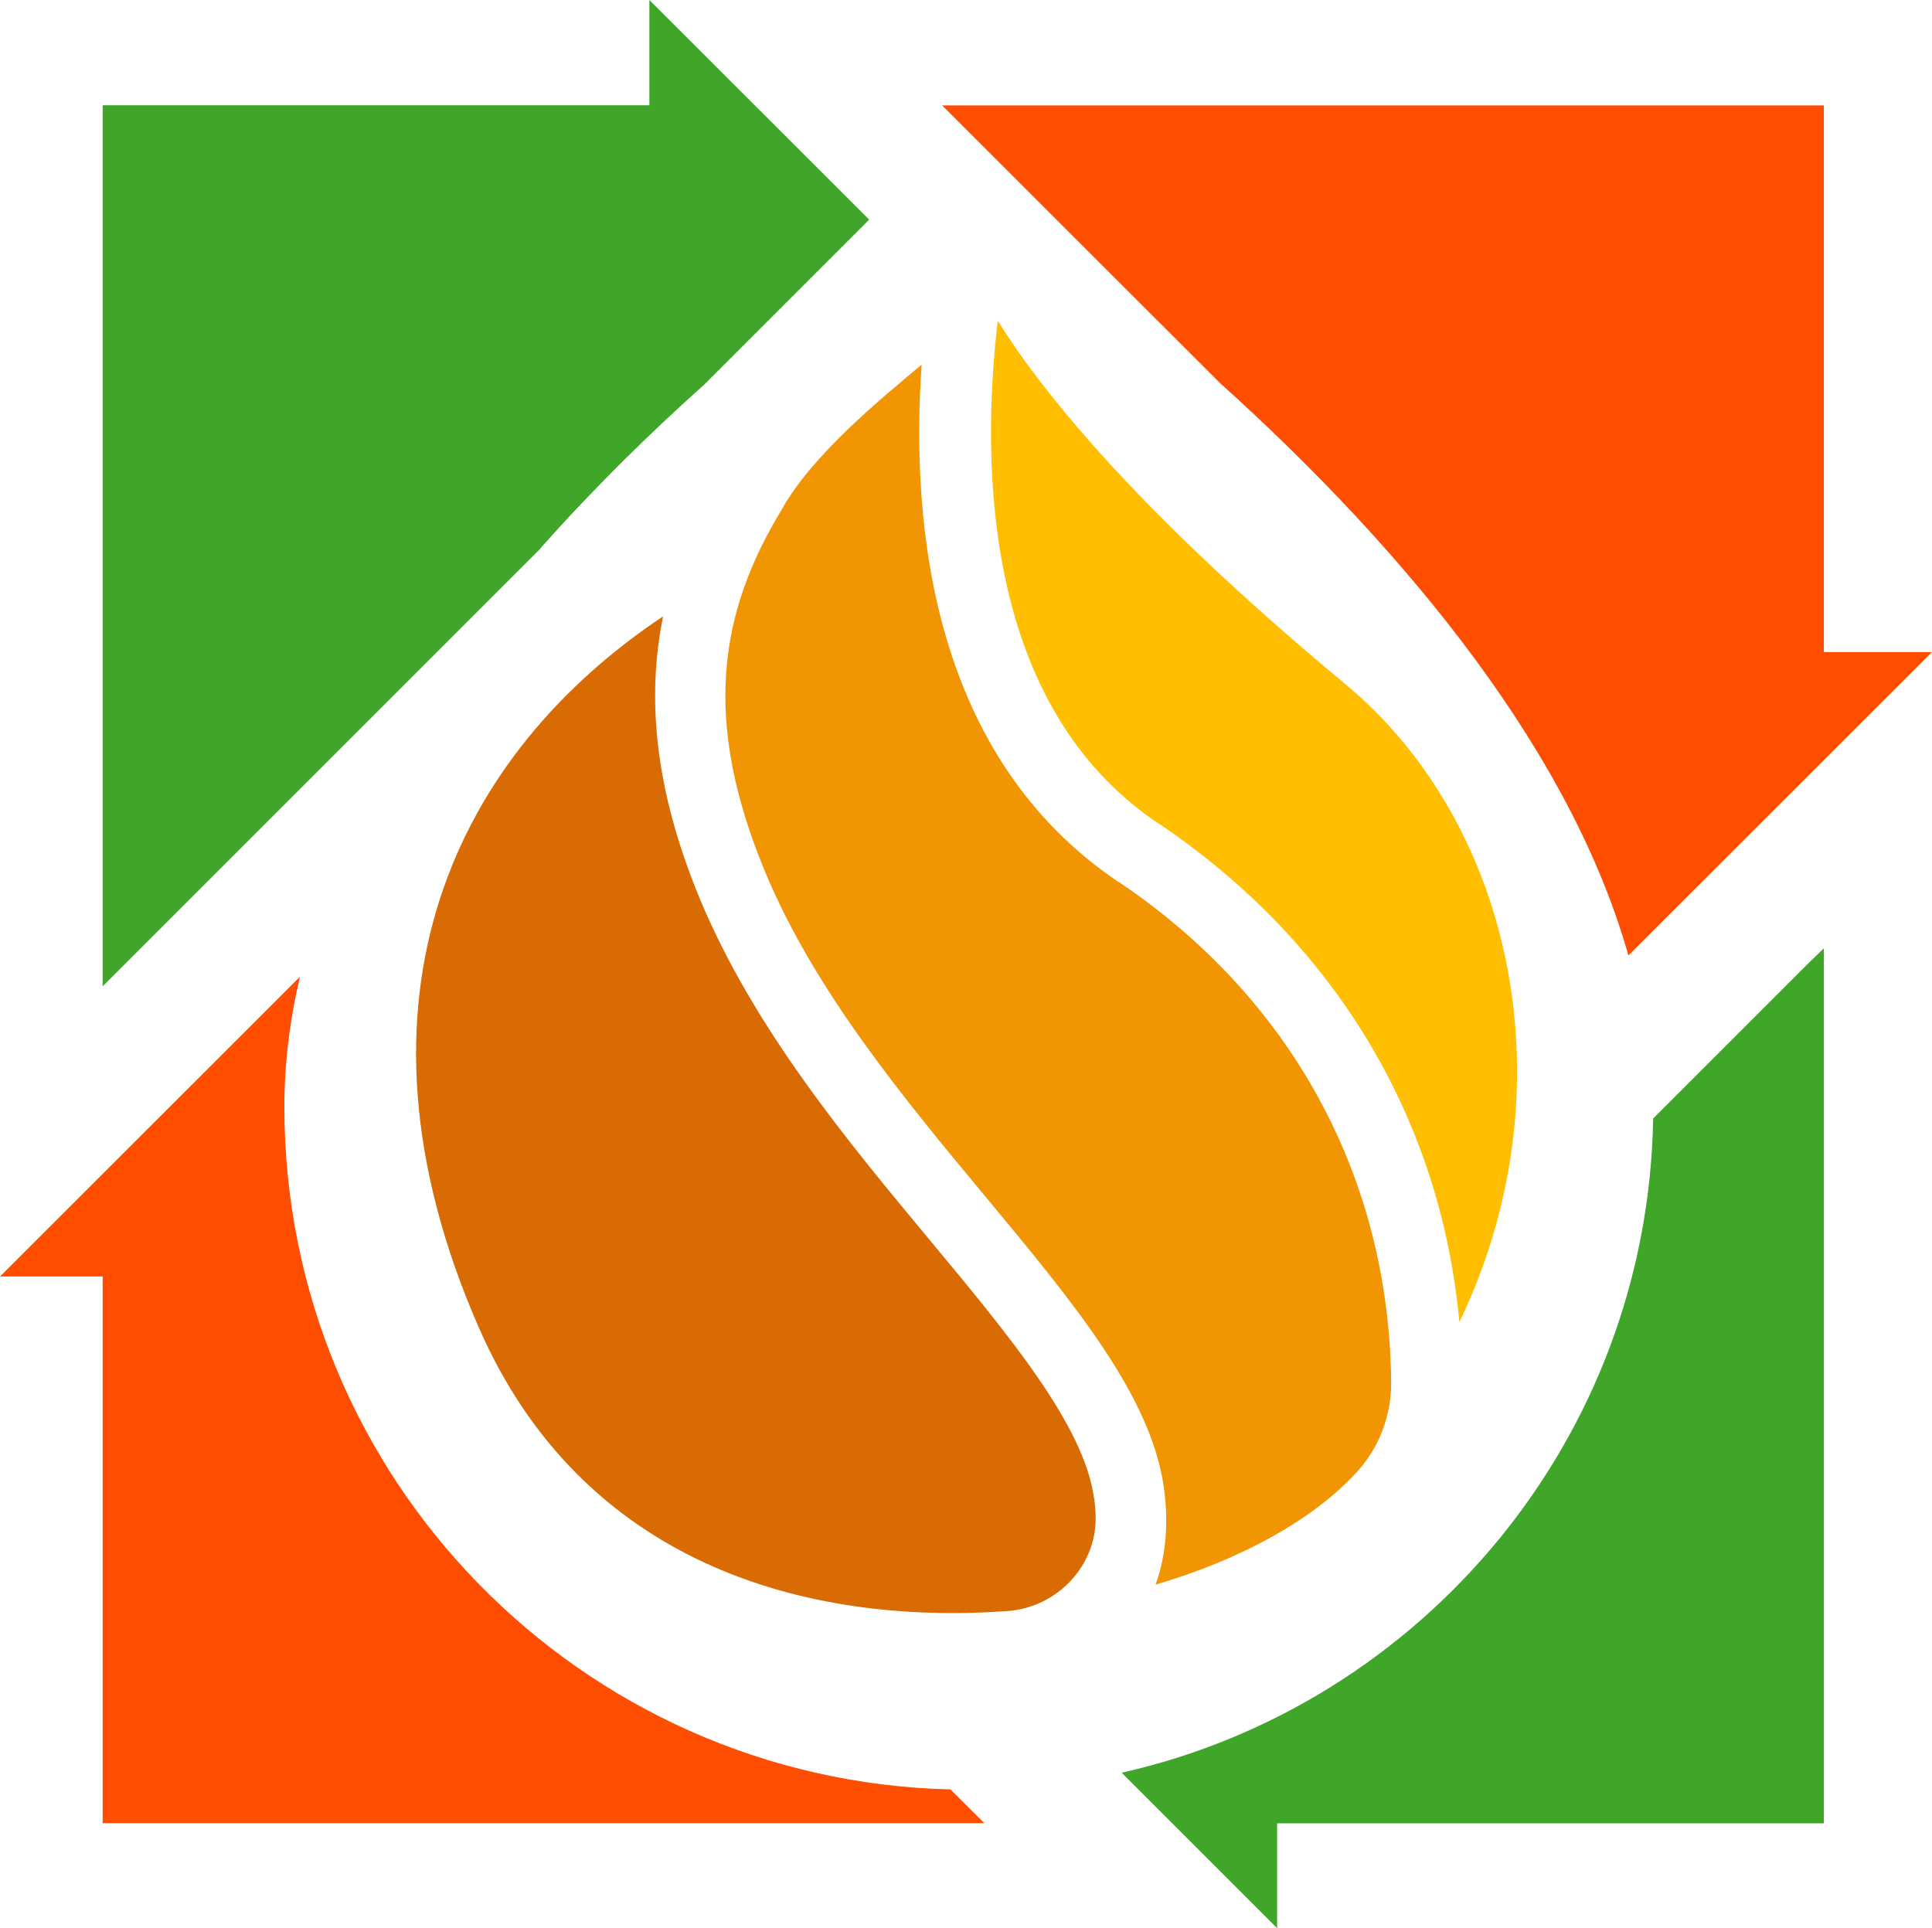
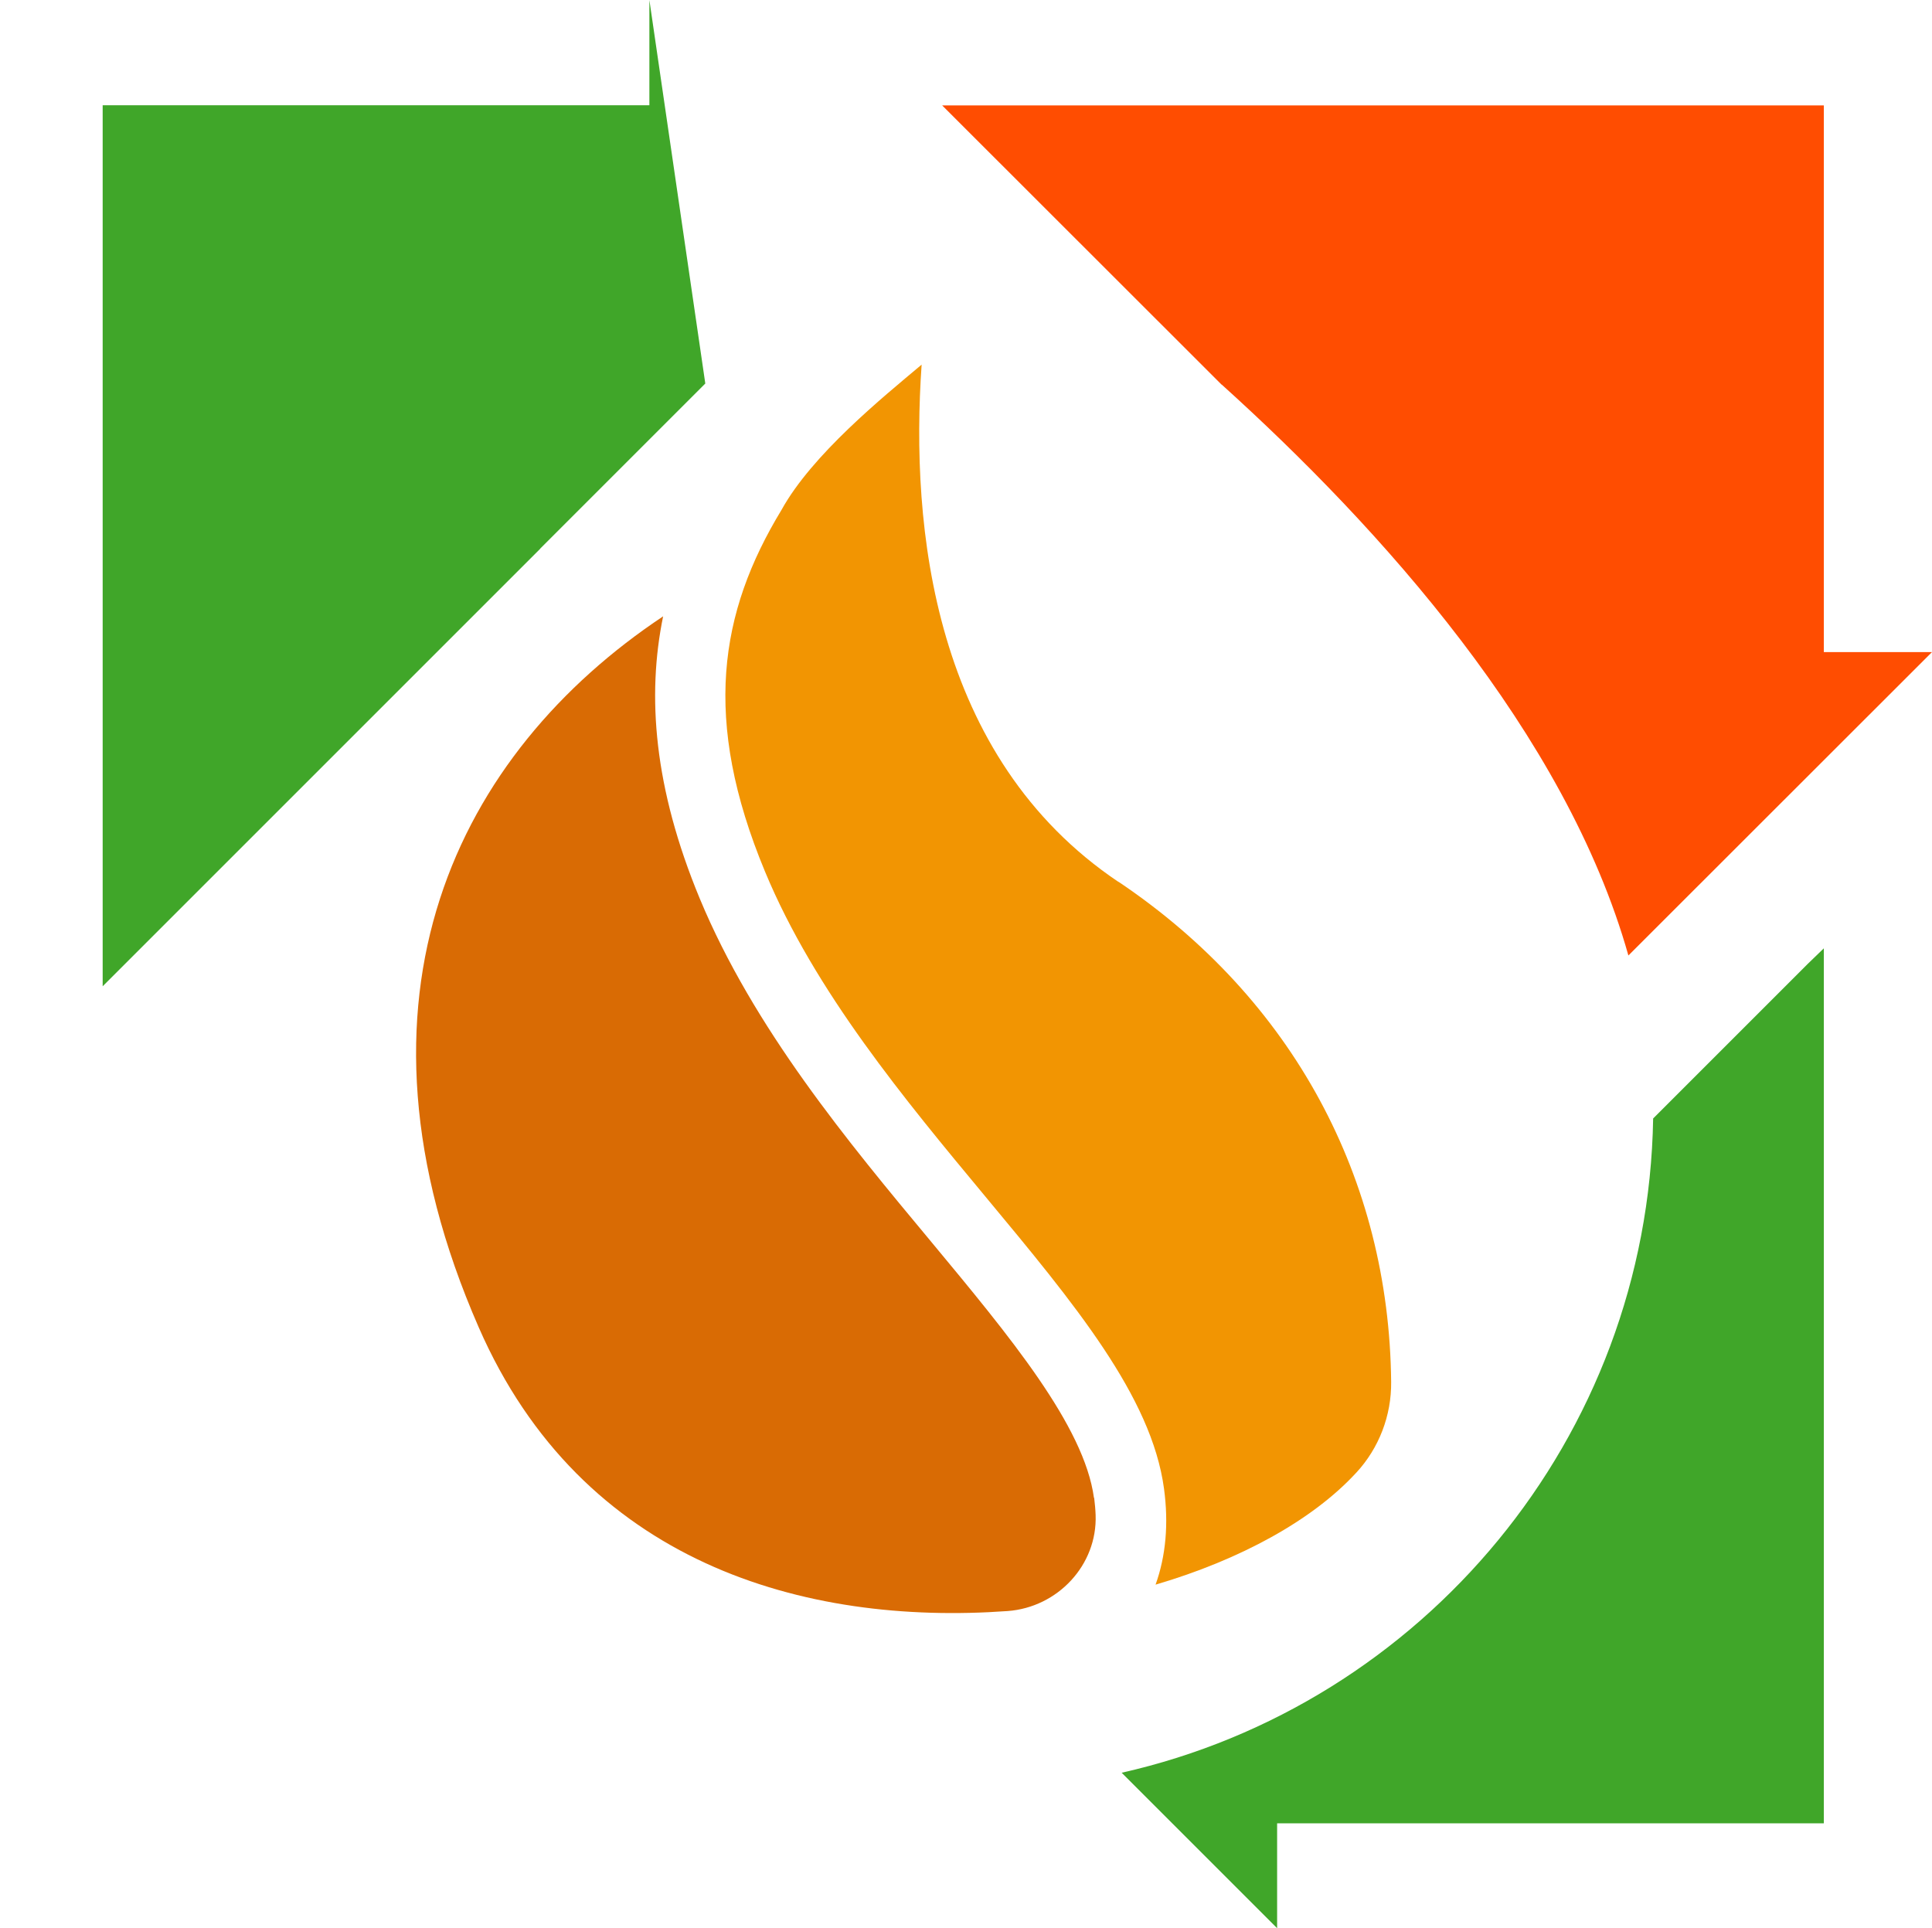
<svg xmlns="http://www.w3.org/2000/svg" id="Camada_2" data-name="Camada 2" viewBox="0 0 105.38 105.19">
  <defs>
    <style>      .cls-1 {        fill: #f29502;      }      .cls-1, .cls-2, .cls-3, .cls-4, .cls-5 {        stroke-width: 0px;      }      .cls-2 {        fill: #ffbf00;      }      .cls-3 {        fill: #ff4d01;      }      .cls-4 {        fill: #d96b04;      }      .cls-5 {        fill: #40a629;      }    </style>
  </defs>
  <g id="Camada_1-2" data-name="Camada 1">
    <g>
      <path class="cls-5" d="M90.17,61.01c-.29,17.46-12.59,31.99-28.99,35.69l8.48,8.48v-5.72h29.82v-47.73l-.89.86-8.42,8.42Z" />
-       <path class="cls-2" d="M63.17,44.9c9.71,6.53,15.42,16.21,16.43,27.22,6.05-12.56,3.06-27.11-6.25-34.83-11.71-9.72-16.81-16.37-18.93-19.8-.93,8.01-.74,21.05,8.75,27.42" />
      <path class="cls-1" d="M61.01,48.11c-10.12-6.8-11.36-19.32-10.74-28.22-2.13,1.79-5.97,4.9-7.64,7.92-3.4,5.6-4.35,11.44-.9,19.74,2.71,6.53,7.65,12.46,12,17.7,4.87,5.86,9.08,10.92,9.76,15.95.26,1.92.1,3.68-.46,5.24,4.63-1.36,8.56-3.52,10.93-6.09,0,0,.01-.01.02-.02,1.24-1.34,1.92-3.12,1.9-4.95-.11-11.06-5.34-20.87-14.87-27.28" />
      <path class="cls-4" d="M59.67,81.71c-.53-3.93-4.6-8.82-8.9-14-4.53-5.44-9.66-11.62-12.6-18.69-2.51-6.05-2.89-11.06-2-15.4-11.18,7.44-17.94,20.76-10.06,38.78,5.62,12.87,17.76,16.28,28.85,15.48,2.73-.2,4.9-2.51,4.8-5.24-.01-.3-.04-.61-.08-.94" />
-       <path class="cls-5" d="M29.46,29.93c2.93-3.31,6.01-6.32,8.94-8.94l9.01-9.01L35.42,0v5.74H5.6v48.06s23.86-23.86,23.86-23.86Z" />
+       <path class="cls-5" d="M29.46,29.93l9.01-9.01L35.42,0v5.74H5.6v48.06s23.86-23.86,23.86-23.86Z" />
      <path class="cls-3" d="M66.64,20.98c8.65,7.81,18.77,19.04,22.18,31.14l16.56-16.55h-5.9V5.75h-48.09l15.24,15.23Z" />
-       <path class="cls-3" d="M51.84,97.61c-20.15-.49-36.33-16.97-36.33-37.23,0-2.4.3-4.77.85-7.1L0,69.63h5.6v29.82h48.09s-1.85-1.84-1.85-1.84Z" />
    </g>
  </g>
</svg>